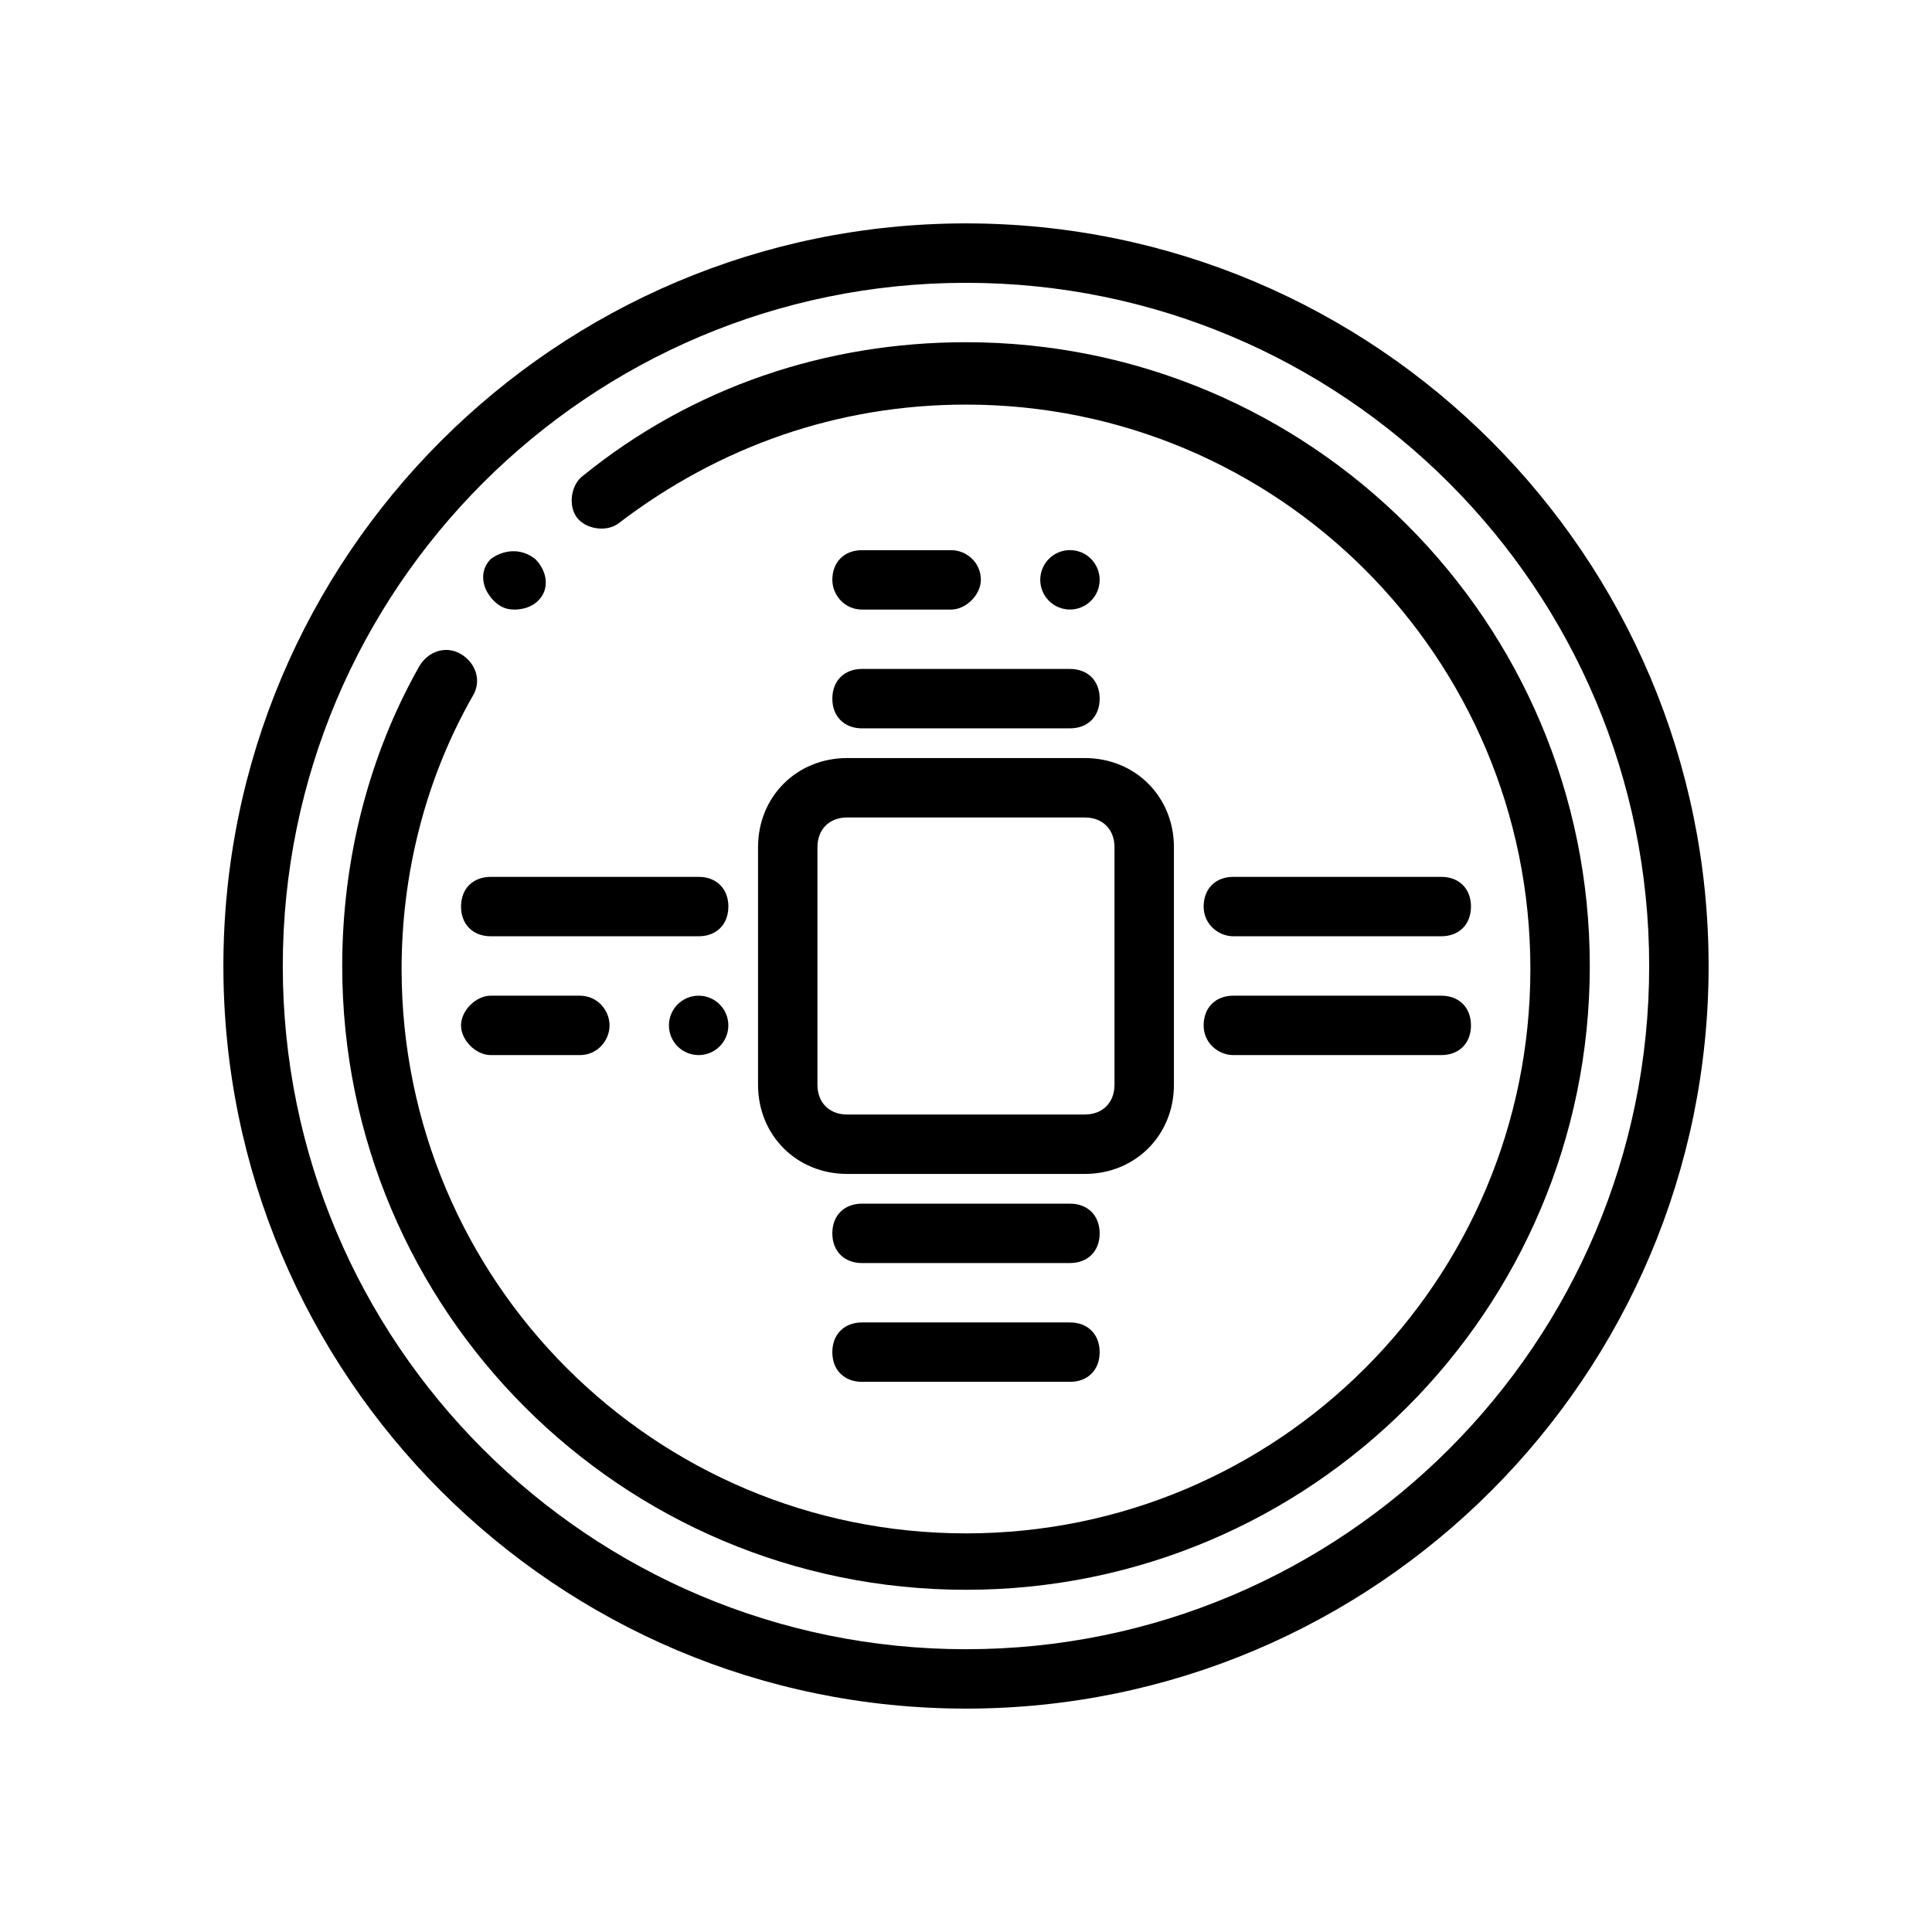
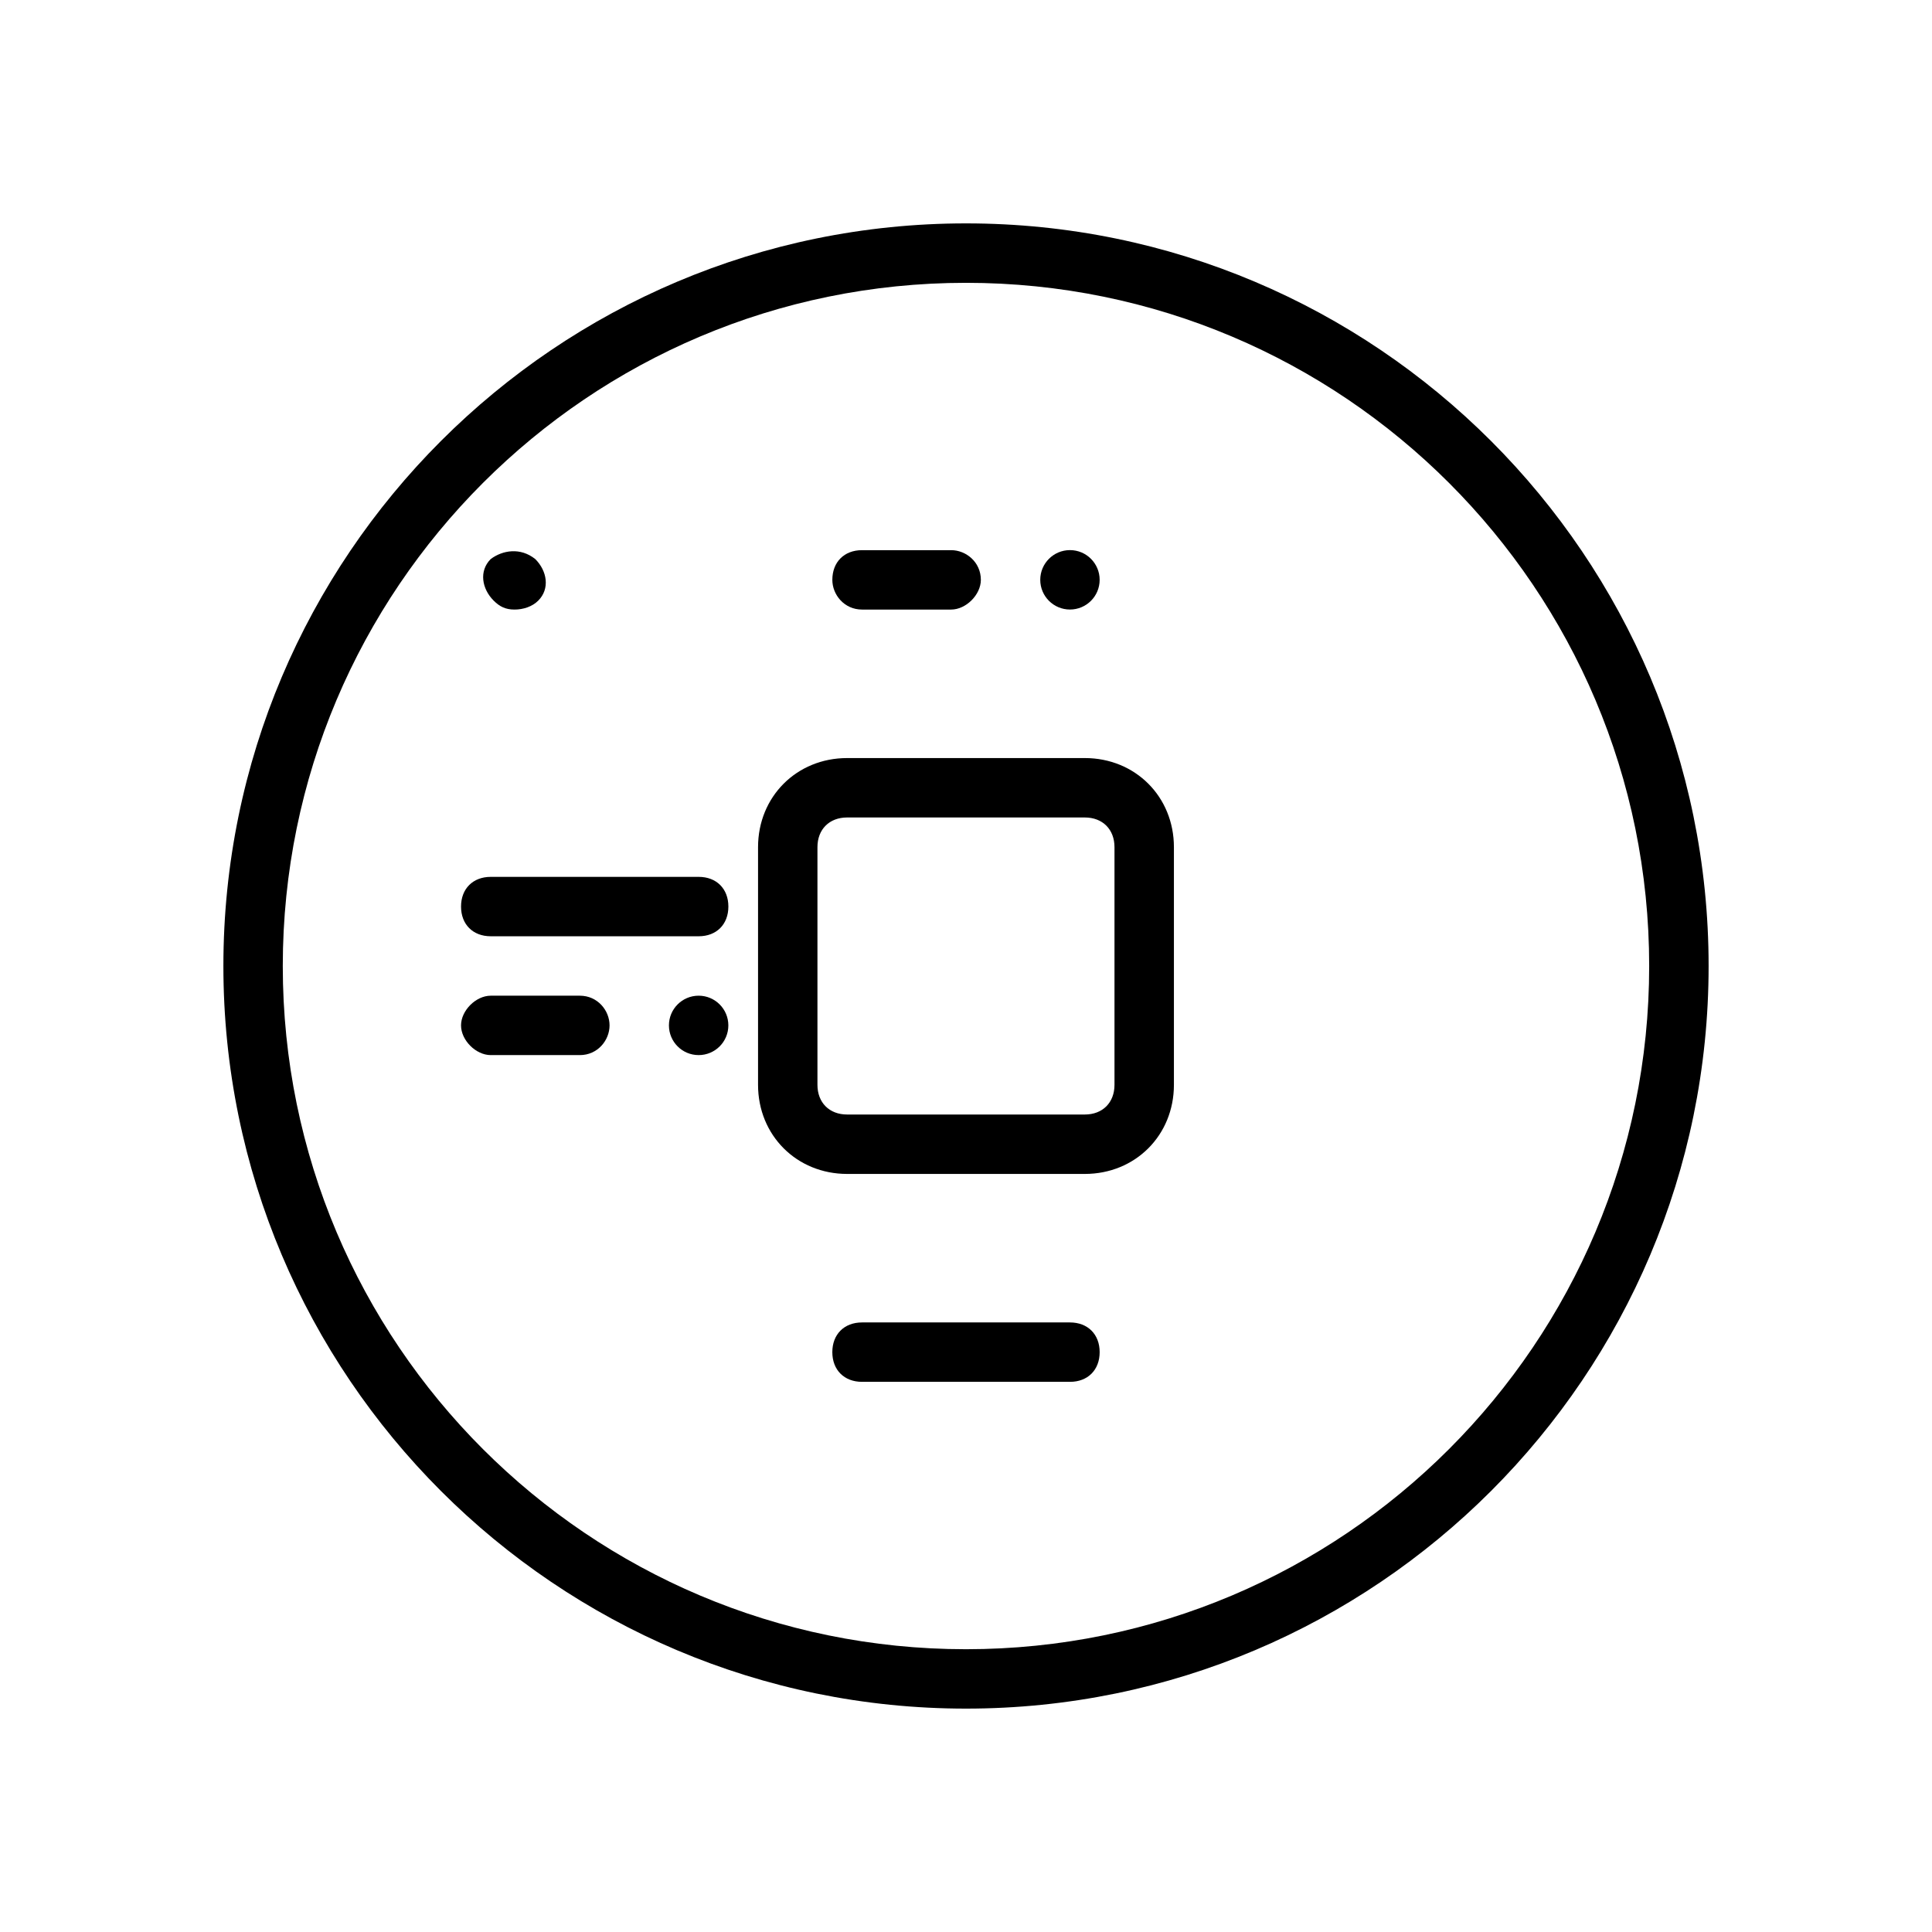
<svg xmlns="http://www.w3.org/2000/svg" fill="#000000" width="800px" height="800px" version="1.1" viewBox="144 144 512 512">
  <g>
    <path d="m400 203.2c-108.64 0-196.8 88.164-196.8 196.8 0 108.63 88.168 196.8 196.8 196.8s196.8-88.168 196.8-196.8c0-108.64-88.168-196.8-196.8-196.8zm0 377.86c-99.977 0-181.06-81.082-181.06-181.05 0-99.977 81.082-181.06 181.06-181.06s181.05 81.082 181.05 181.05c0 99.977-81.082 181.06-181.05 181.06z" />
-     <path d="m400 234.69c-37 0-72.422 11.809-101.55 35.426-3.148 2.363-3.938 7.871-1.574 11.02 2.363 3.148 7.871 3.938 11.02 1.574 26.766-20.469 58.254-31.488 92.102-31.488 82.656 0 149.57 66.914 149.57 149.57s-66.914 149.57-149.57 149.57-149.57-66.914-149.57-149.57c0-25.191 6.297-50.383 18.895-72.422 2.363-3.938 0.789-8.66-3.148-11.02-3.938-2.363-8.66-0.789-11.02 3.148-13.383 23.609-20.465 51.164-20.465 79.504 0 91.316 73.996 165.31 165.31 165.31s165.31-73.996 165.31-165.31-74-165.31-165.31-165.31z" />
    <path d="m280.34 305.54c2.363 0 4.723-0.789 6.297-2.363 3.148-3.148 2.363-7.871-0.789-11.02-3.934-3.148-8.656-2.363-11.805 0-3.148 3.148-2.363 7.871 0.789 11.02 1.57 1.574 3.144 2.363 5.508 2.363z" />
    <path d="m344.89 368.51v62.977c0 13.383 10.234 23.617 23.617 23.617h62.977c13.383 0 23.617-10.234 23.617-23.617v-62.977c0-13.383-10.234-23.617-23.617-23.617h-62.977c-13.383 0-23.617 10.234-23.617 23.617zm15.742 0c0-4.723 3.148-7.871 7.871-7.871h62.977c4.723 0 7.871 3.148 7.871 7.871v62.977c0 4.723-3.148 7.871-7.871 7.871h-62.977c-4.723 0-7.871-3.148-7.871-7.871z" />
-     <path d="m470.85 392.12h55.105c4.723 0 7.871-3.148 7.871-7.871s-3.148-7.871-7.871-7.871h-55.105c-4.723 0-7.871 3.148-7.871 7.871s3.934 7.871 7.871 7.871z" />
-     <path d="m470.85 423.61h55.105c4.723 0 7.871-3.148 7.871-7.871 0-4.723-3.148-7.871-7.871-7.871h-55.105c-4.723 0-7.871 3.148-7.871 7.871 0 4.723 3.934 7.871 7.871 7.871z" />
    <path d="m266.18 384.25c0 4.723 3.148 7.871 7.871 7.871h55.105c4.723 0 7.871-3.148 7.871-7.871s-3.148-7.871-7.871-7.871h-55.105c-4.723 0-7.871 3.148-7.871 7.871z" />
    <path d="m337.02 415.74c0 4.348-3.527 7.871-7.875 7.871-4.348 0-7.871-3.523-7.871-7.871 0-4.348 3.523-7.871 7.871-7.871 4.348 0 7.875 3.523 7.875 7.871" />
    <path d="m274.05 407.87c-3.938 0-7.871 3.938-7.871 7.871 0 3.938 3.938 7.871 7.871 7.871h23.617c4.723 0 7.871-3.938 7.871-7.871 0-3.938-3.148-7.871-7.871-7.871z" />
    <path d="m372.45 305.54h23.617c3.938 0 7.871-3.938 7.871-7.871 0-4.723-3.938-7.871-7.871-7.871h-23.617c-4.723 0-7.871 3.148-7.871 7.871 0 3.934 3.148 7.871 7.871 7.871z" />
    <path d="m435.42 297.66c0 4.348-3.523 7.871-7.871 7.871-4.348 0-7.871-3.523-7.871-7.871 0-4.348 3.523-7.875 7.871-7.875 4.348 0 7.871 3.527 7.871 7.875" />
-     <path d="m372.45 337.02h55.105c4.723 0 7.871-3.148 7.871-7.871s-3.148-7.871-7.871-7.871h-55.105c-4.723 0-7.871 3.148-7.871 7.871s3.148 7.871 7.871 7.871z" />
-     <path d="m427.55 462.98h-55.105c-4.723 0-7.871 3.148-7.871 7.871s3.148 7.871 7.871 7.871h55.105c4.723 0 7.871-3.148 7.871-7.871s-3.148-7.871-7.871-7.871z" />
    <path d="m427.55 494.46h-55.105c-4.723 0-7.871 3.148-7.871 7.871 0 4.723 3.148 7.871 7.871 7.871h55.105c4.723 0 7.871-3.148 7.871-7.871 0-4.719-3.148-7.871-7.871-7.871z" />
  </g>
</svg>